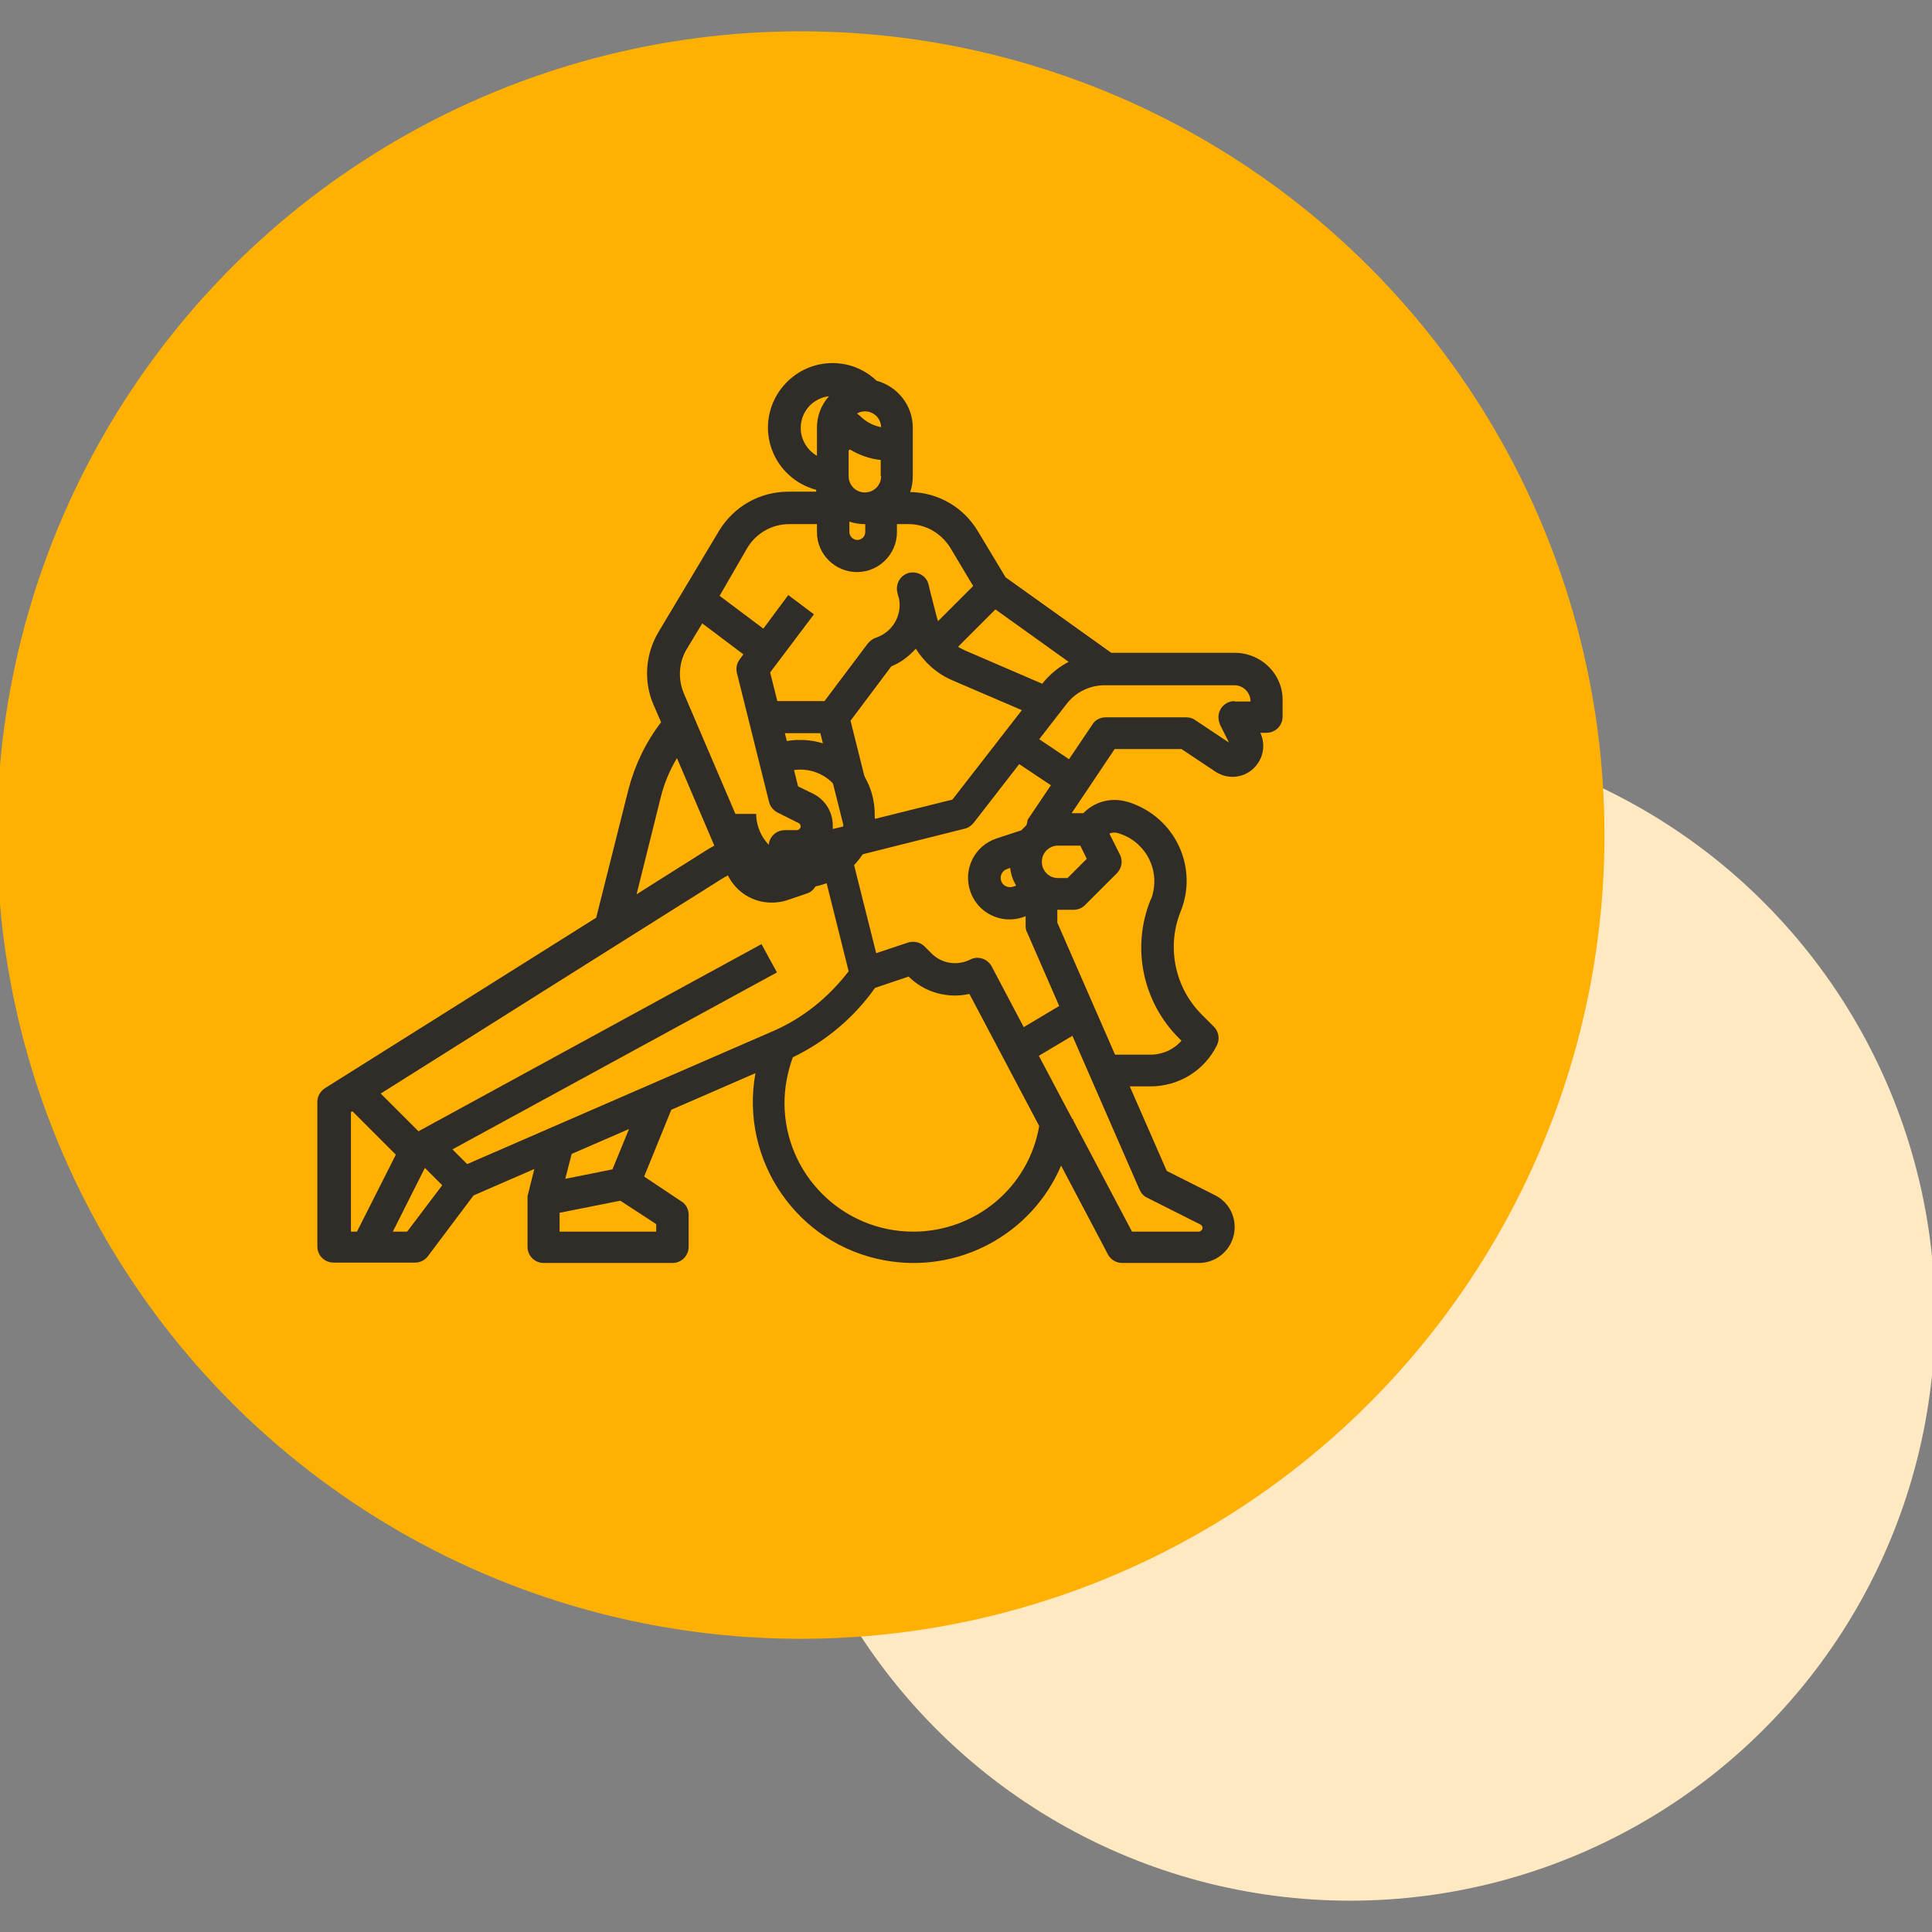
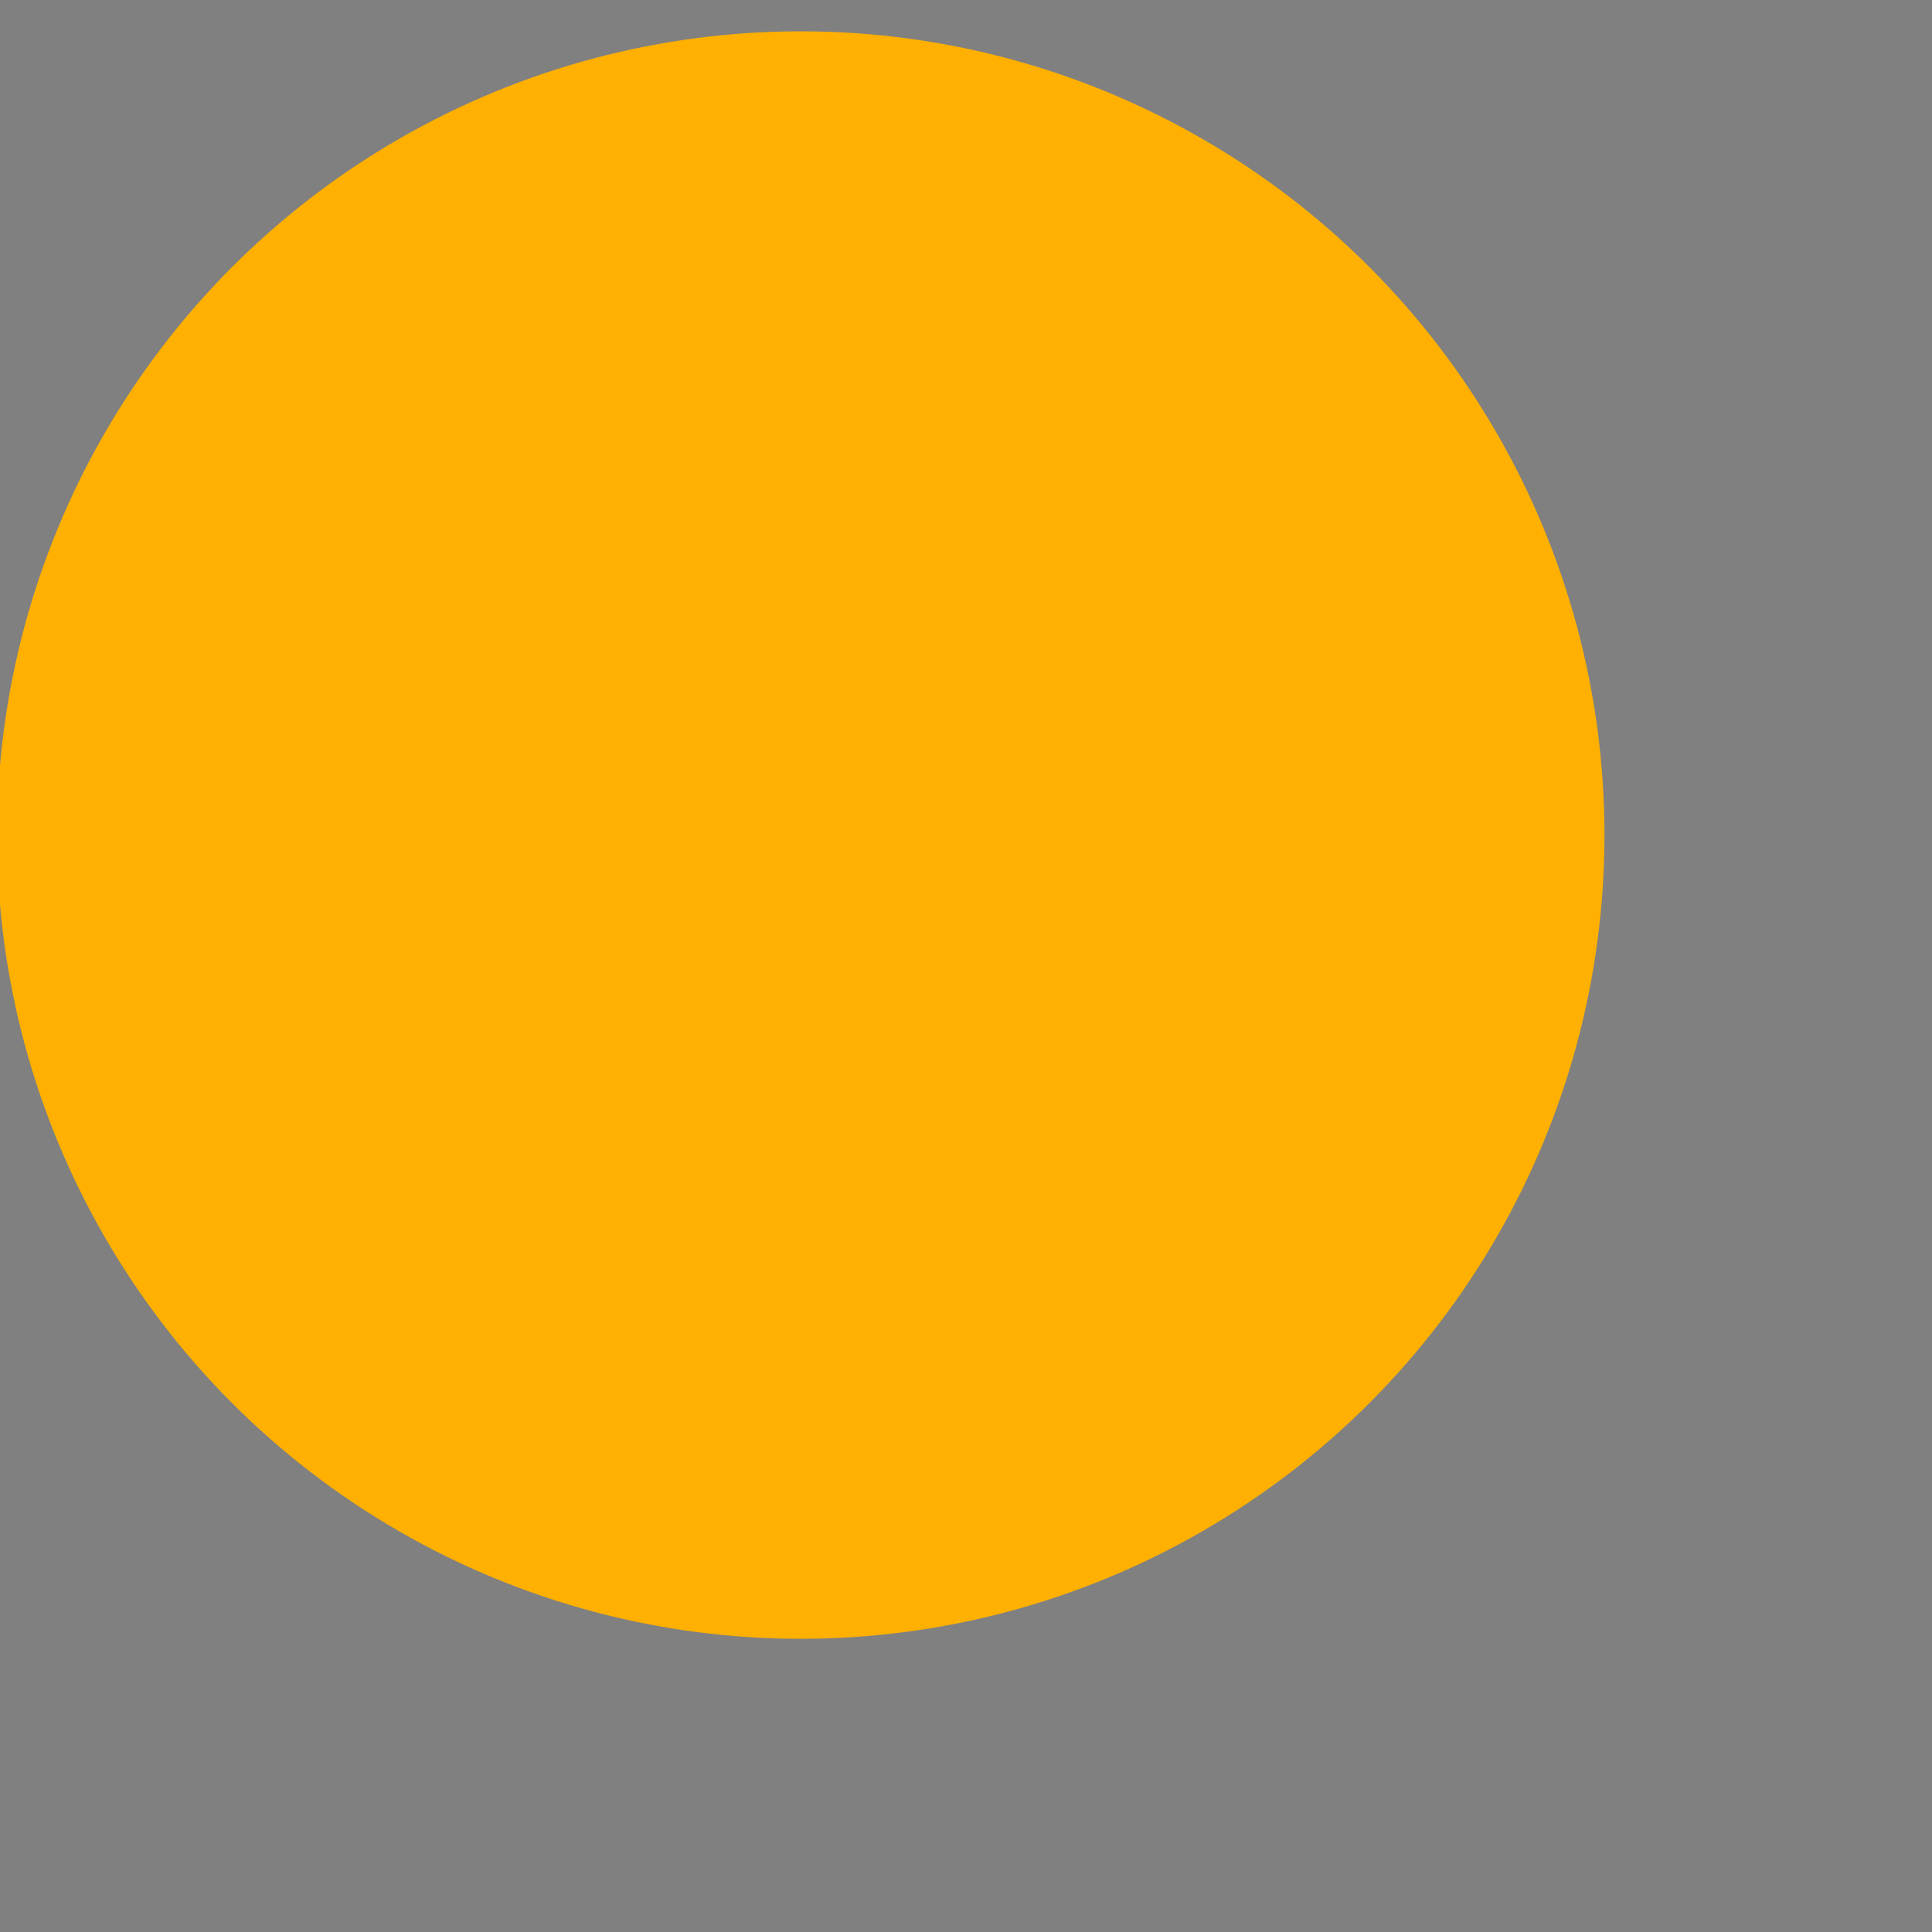
<svg xmlns="http://www.w3.org/2000/svg" id="Capa_1" x="0px" y="0px" viewBox="0 0 512 512" style="enable-background:new 0 0 512 512;" xml:space="preserve">
  <rect x="0" y="0" width="512" height="512" fill="#808080" stroke="none" />
  <style type="text/css">	.st0{fill:#FFE9C2;}	.st1{fill:#FFB000;}	.st2{fill:#302D29;}</style>
-   <circle class="st0" cx="357.8" cy="348.7" r="155" />
  <circle class="st1" cx="212.2" cy="221.3" r="213" />
-   <path class="st2" d="M327.2,173h-32.7l-28-20l-7.4-12.3c-3.8-6.3-10.5-10.2-17.9-10.3c0.5-1.4,0.7-2.8,0.7-4.3v-12.8  c0-5.8-4-10.9-9.6-12.4c-6.8-6.5-17.6-6.2-24.1,0.7s-6.2,17.6,0.7,24.1c2.1,2,4.7,3.4,7.4,4.1v0.5h-7.4c-7.5,0-14.4,3.9-18.3,10.3  l-16.1,26.9c-3.5,5.9-4,13.1-1.3,19.3l2,4.6c-4,5.2-6.9,11.2-8.6,17.6l-8.6,34.2l-71.9,45.2c-1.2,0.8-2,2.1-2,3.6v38.3  c0,2.4,1.9,4.3,4.3,4.3H110c1.3,0,2.6-0.6,3.4-1.7l12.1-16.1l16.1-7l-1.7,6.8c-0.1,0.3-0.1,0.7-0.1,1v12.8c0,2.4,1.9,4.3,4.3,4.3  h34.1c2.4,0,4.3-1.9,4.3-4.3v-8.5c0-1.4-0.7-2.8-1.9-3.5l-9.9-6.6l7.2-17.7l22.3-9.7c-4.2,23.1,11.1,45.4,34.2,49.6  c19.5,3.6,39-6.8,46.8-25.1l12.4,23.5c0.7,1.4,2.2,2.3,3.8,2.3h20.3c5.3,0,9.5-4.3,9.5-9.5c0-3.6-2-6.9-5.3-8.5l-12.7-6.4l-9.8-22.4  h5.5c7.5,0,14.3-4.2,17.6-10.9c0.8-1.6,0.5-3.6-0.8-4.9l-3.2-3.2c-7.2-7.2-9.4-18-5.6-27.4c4.5-11.2-1-23.8-12.1-28.3  c-0.9-0.4-1.9-0.7-2.8-0.9c-3.8-0.9-7.8,0.2-10.6,2.9l-0.3,0.3h-3.1l11.4-17h17.7l9,6c3.8,2.5,8.8,1.5,11.3-2.3  c1.6-2.4,1.8-5.4,0.6-8h1.6c2.4,0,4.3-1.9,4.3-4.3v-4.3C340,178.7,334.3,173,327.2,173z M283.2,175.4c-2.7,1.4-5.1,3.4-7,5.8  l-20.4-8.8c-0.6-0.3-1.3-0.6-1.9-1l9.9-9.9L283.2,175.4z M288,227.6l-5.1,5.1h-2.5c-2.4,0-4.3-1.9-4.3-4.3c0-2.4,1.9-4.3,4.3-4.3  h5.9L288,227.6z M267.7,230c0.2,1.7,0.7,3.2,1.6,4.7l-0.9,0.3c-1.3,0.4-2.7-0.3-3.1-1.6c-0.4-1.3,0.3-2.7,1.6-3.1c0,0,0,0,0,0  L267.7,230z M272,218.7c-0.5,0.5-1,1-1.5,1.5l0-0.1l-6.4,2.1c-5.8,1.9-8.9,8.1-7,13.9c1.9,5.8,8.1,8.9,13.9,7c0,0,0,0,0,0l0.8-0.3  v2.6c0,0.6,0.1,1.2,0.4,1.7l8.5,19.5l-9.4,5.6l-8.5-16.1c-1.1-2-3.6-2.9-5.7-1.8c-3.4,1.7-7.6,1.1-10.3-1.7l-1.8-1.8  c-1.1-1.1-2.8-1.5-4.4-1l-8.4,2.8l-6.4-25.5l29.9-7.5c0.9-0.2,1.7-0.8,2.3-1.5l12.1-15.6l8.4,5.6l-6.2,9.2  C272.3,217.9,272.1,218.3,272,218.7z M205,273.2l-81.2,35.3l-3.9-3.9l86-46.9l-4.1-7.5l-90.9,49.6l-10-10l90.4-56.9  c0.5-0.3,1-0.6,1.6-0.9c2.2,4.4,6.6,7.2,11.6,7.2c1.4,0,2.7-0.2,4-0.6l5.3-1.8c2.2-0.7,3.4-3.2,2.7-5.4c-0.1-0.2-0.1-0.4-0.2-0.6  l-1.5-3c0.3-0.1,0.5-0.2,0.8-0.3c0.6,0.1,1.3,0.2,1.9,0.3l7.4,29.6C219.6,264.3,212.8,269.8,205,273.2z M217.4,194.3l6.2,24.7  l-2.9,0.7l0,0c0-0.3,0-0.6,0-0.9c0-3.6-2-6.9-5.3-8.5l-3.9-1.9l-3.5-14.1H217.4z M225.4,191l10.8-14.4c2.5-1,4.7-2.7,6.5-4.7  c2.3,3.7,5.7,6.7,9.7,8.4l18.4,7.9l-18.4,23.7l-20.5,5.1L225.4,191z M233.5,113.2c-2.1-0.4-4-1.4-5.5-2.9c-0.3-0.3-0.6-0.5-0.9-0.7  c2-1.2,4.6-0.5,5.8,1.5C233.3,111.8,233.5,112.5,233.5,113.2z M225,138.2c1.4,0.5,2.8,0.7,4.3,0.7v2.1c0,1.2-1,2.1-2.1,2.1  s-2.1-1-2.1-2.1V138.2z M233.5,126.2c0,2.4-1.9,4.3-4.3,4.3c-2.4,0-4.3-1.9-4.3-4.3v-6.8l0.3-0.3c2.5,1.5,5.3,2.5,8.2,2.8V126.2z   M212.2,113.4c0-4.3,3.2-7.9,7.5-8.4c-2.1,2.3-3.2,5.3-3.2,8.4v7.4C213.8,119.2,212.2,116.4,212.2,113.4z M198.1,145.1  c2.3-3.8,6.5-6.2,11-6.2h7.4v2.1c0,5.9,4.8,10.6,10.6,10.6c5.9,0,10.6-4.8,10.6-10.6v-2.1h3.1c4.5,0,8.6,2.4,11,6.2l6.1,10.2  l-9.3,9.3c-0.1-0.3-0.2-0.6-0.3-0.9l-1.7-6.6c-0.2-0.9-0.4-1.7-0.6-2.5c-0.7-2.2-3.2-3.4-5.4-2.7c-2.1,0.7-3.3,2.9-2.8,5.1l0.5,1.9  c0.7,4.4-1.9,8.7-6.2,10.1c-0.8,0.3-1.5,0.8-2.1,1.5l-11.5,15.3H206l-1.9-7.6l11.6-15.4l-6.8-5.1l-6.6,8.9l-11.6-8.7L198.1,145.1z   M182,172l4.1-6.8l10.9,8.2l-1,1.4c-0.8,1-1,2.3-0.7,3.6l8.5,34.1c0.3,1.2,1.1,2.2,2.2,2.8l5.6,2.8c0.5,0.2,0.7,0.9,0.5,1.3  c-0.2,0.3-0.5,0.6-0.9,0.6H208c-2.4,0-4.3,1.9-4.3,4.3c0,0.7,0.2,1.3,0.4,1.9l2.1,4.1l-0.7,0.2c-2.1,0.7-4.4-0.3-5.3-2.4l-19-44.4  C179.6,179.8,179.9,175.5,182,172L182,172z M175.1,211.3c0.9-3.7,2.4-7.2,4.3-10.4l9.9,23.2c-0.9,0.5-1.8,1-2.7,1.6l-17.9,11.3  L175.1,211.3z M94.6,326.4h-1.6v-31.7l0.4-0.2l11.5,11.5L94.6,326.4z M107.9,326.4h-3.8l8.5-16.9l4.6,4.6L107.9,326.4z M173.9,324.4  v2h-25.6v-5l16.1-3.2L173.9,324.4z M162.3,309.9l-12.5,2.5l1.7-6.6l15.2-6.6L162.3,309.9z M242,326.4c-18.8,0-34.1-15.3-34.1-34.1  c0-4.1,0.8-8.2,2.2-12.1c8.7-4.2,16.2-10.5,21.8-18.4l8.9-3c4.2,4.2,10.3,5.9,16.1,4.6l18.5,35C272.6,314.7,258.5,326.4,242,326.4z   M304,317.4l14.1,7.1c0.5,0.2,0.7,0.9,0.5,1.3c-0.2,0.3-0.5,0.6-0.9,0.6H300l-15.6-29.5c0-0.1,0-0.2,0-0.3l-0.2,0l-8.9-16.8l8.9-5.3  l17.8,40.8C302.4,316.2,303.1,317,304,317.4z M295.9,220.7c7.1,1.8,11.4,9,9.6,16.1c-0.1,0.6-0.3,1.2-0.6,1.7  c-5.1,12.6-2.1,27,7.5,36.6l0.7,0.7c-2.1,2.4-5.1,3.7-8.3,3.7h-9.3l-15.3-35v-3.4h4.3c1.1,0,2.2-0.4,3-1.2l8.5-8.5  c1.3-1.3,1.6-3.3,0.8-4.9l-2.8-5.6C294.7,220.6,295.3,220.6,295.9,220.7z M327.2,185.8c-2.4,0-4.3,1.9-4.3,4.3  c0,0.7,0.2,1.3,0.4,1.9l2.4,4.8l-9-6c-0.7-0.5-1.5-0.7-2.4-0.7h-21.3c-1.4,0-2.8,0.7-3.5,1.9l-6.2,9.2l-7.9-5.3l7.3-9.4  c2.4-3.1,6.1-4.9,10.1-4.9h34.3c2.4,0,4.3,1.9,4.3,4.3H327.2z" />
-   <path class="st2" d="M202.4,198.7l3.9,6.8c5.6-3.2,12.8-1.3,16.1,4.3c3.2,5.6,1.3,12.8-4.3,16.1s-12.8,1.3-16.1-4.3  c-1-1.8-1.6-3.8-1.6-5.9h-7.8c0,10.8,8.8,19.6,19.6,19.6c10.8,0,19.6-8.8,19.6-19.6c0-10.8-8.8-19.6-19.6-19.6  C208.8,196,205.4,196.9,202.4,198.7z" />
</svg>